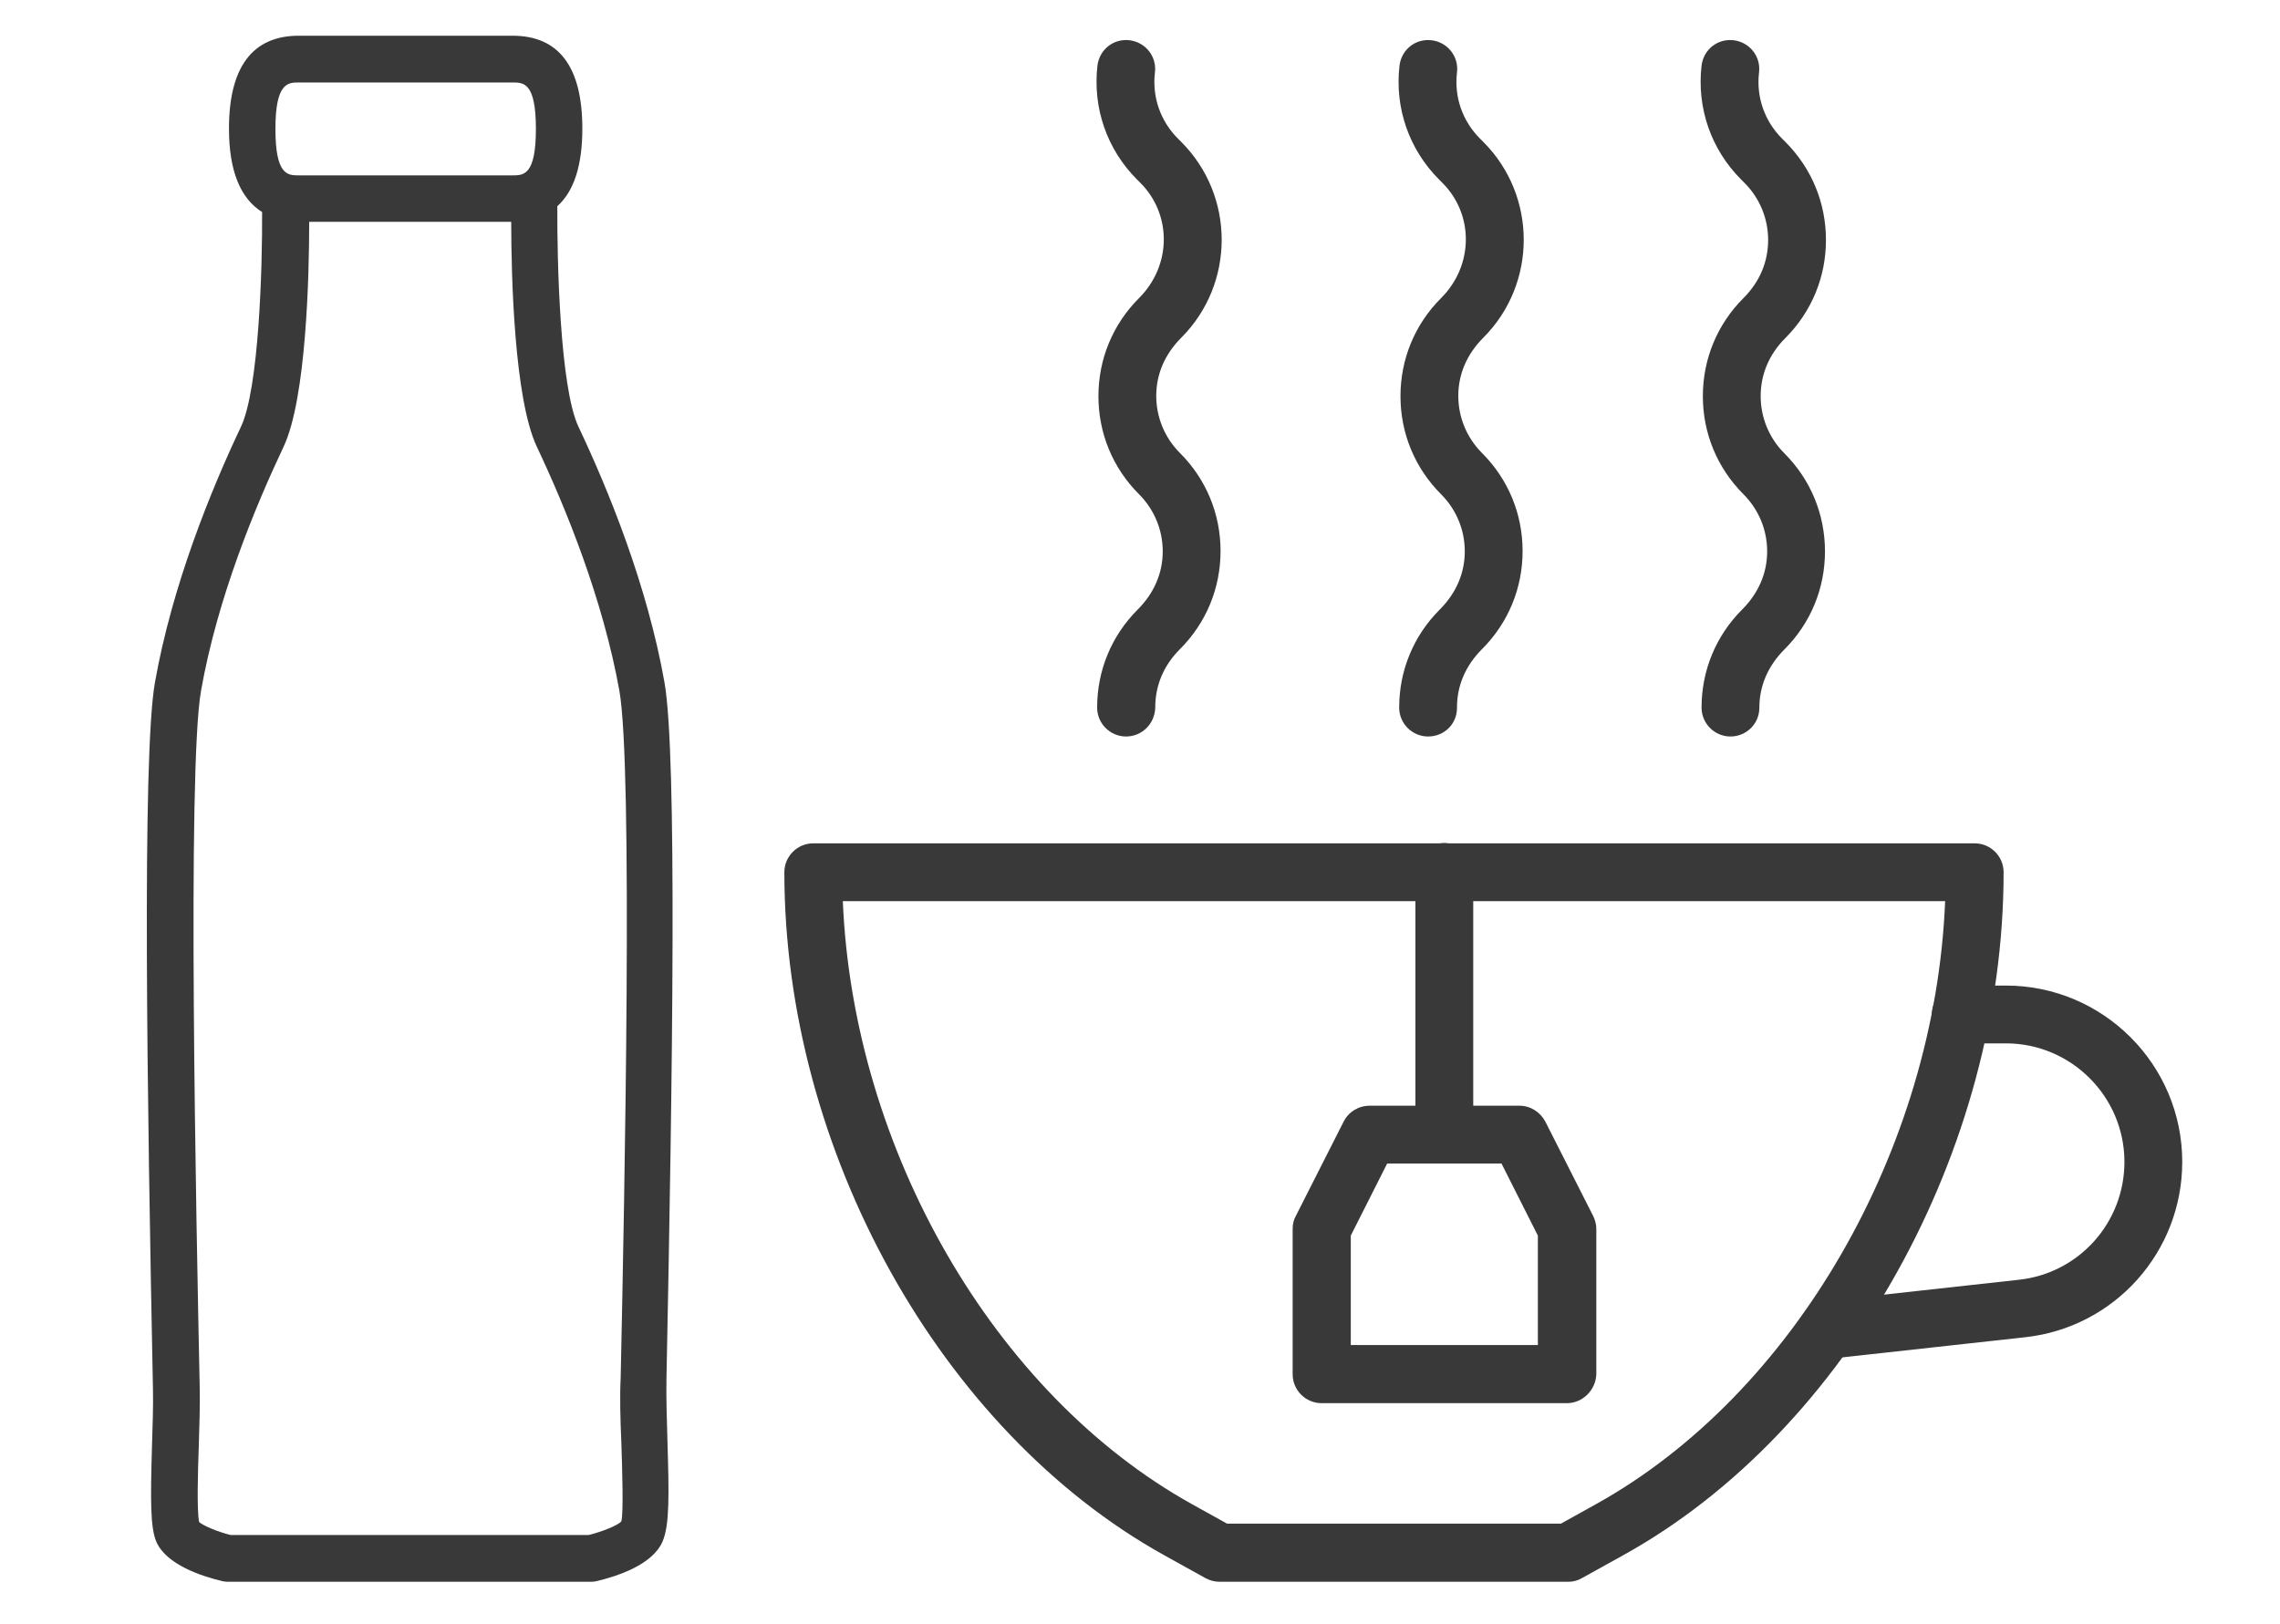
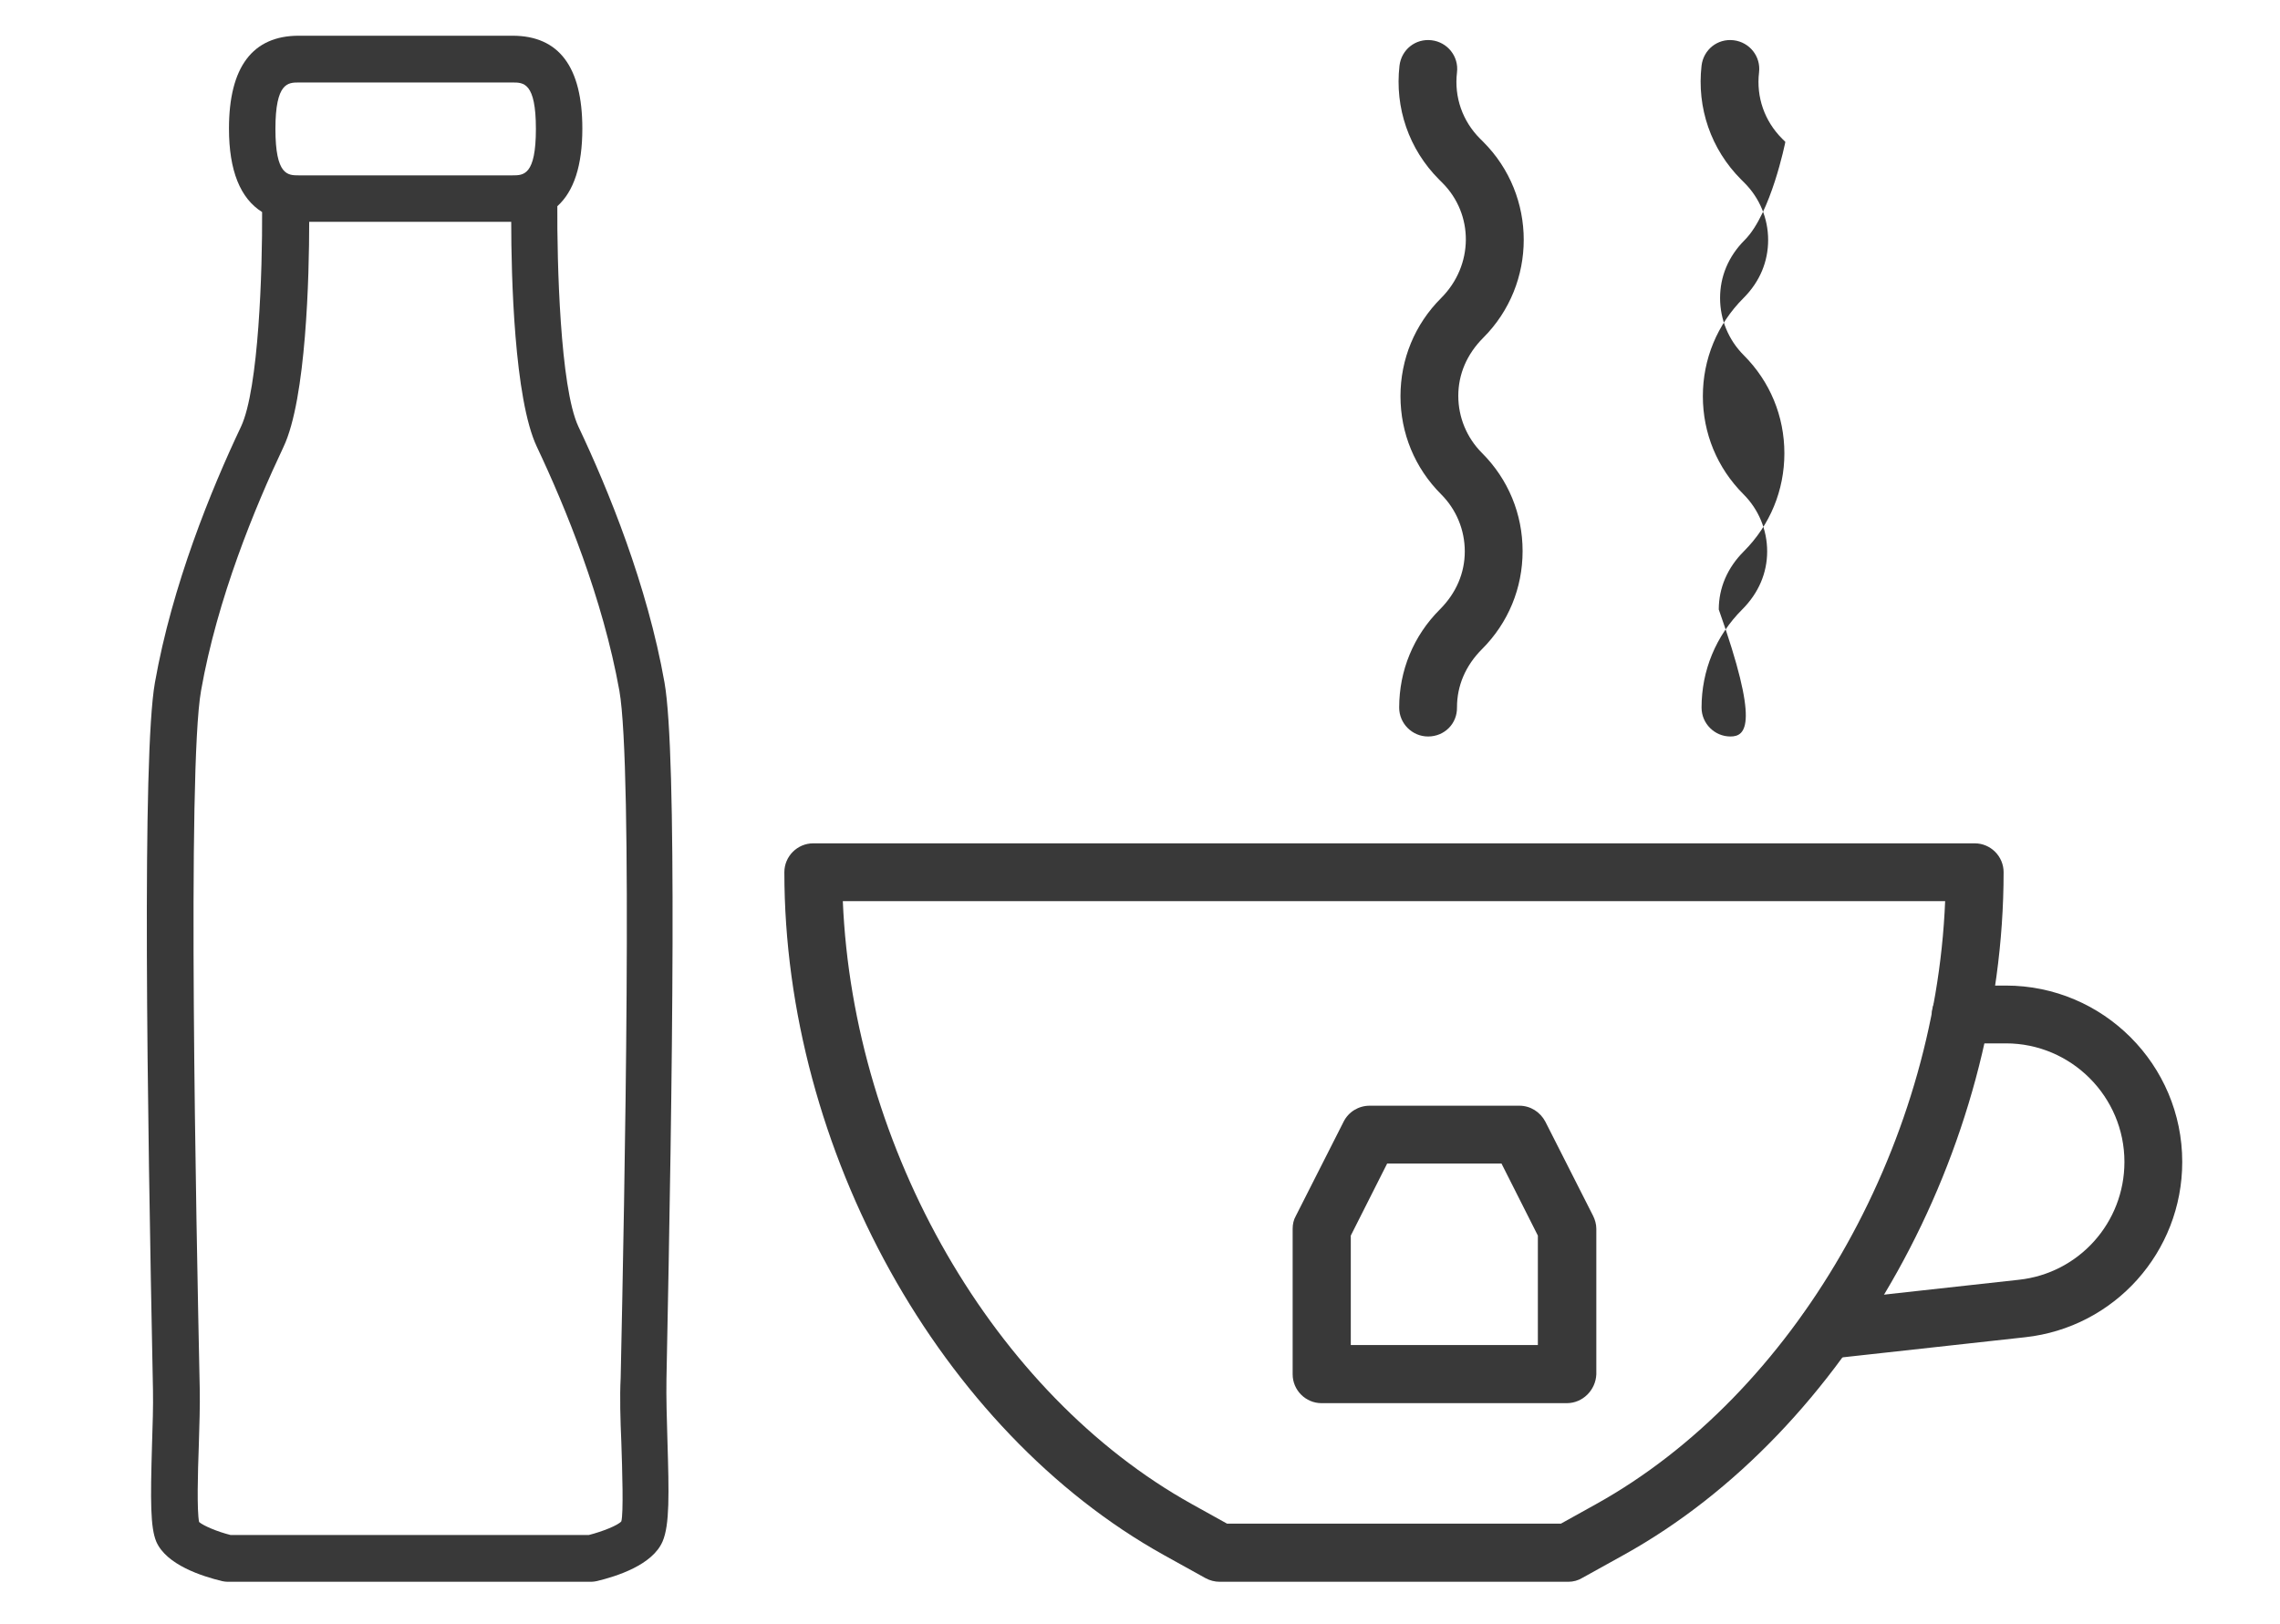
<svg xmlns="http://www.w3.org/2000/svg" version="1.1" id="Layer_1" x="0px" y="0px" viewBox="0 0 702 500" style="enable-background:new 0 0 702 500;" xml:space="preserve">
  <style type="text/css">
	.st0{fill:#393939;}
</style>
  <g id="_x31_3">
    <path class="st0" d="M204.6,210.2c-5.3-30-17.3-59.4-26.5-78.8c-5.7-12.1-6.6-51.2-6.5-67.9c5.1-4.6,7.7-12.5,7.7-23.9   c0-19-7.2-28.6-21.5-28.6H92c-14.2,0-21.5,9.6-21.5,28.6c0,13,3.5,21.5,10.2,25.7c0.1,17.6-1,54.4-6.5,66.1   C65,150.8,53,180.2,47.7,210.2c-4,22.6-2.4,128.3-0.6,217.9c0.1,4.8-0.1,10.9-0.3,17c-0.5,17.2-0.5,25.2,1.3,29.6   c3.1,7.2,14.1,10.7,20.3,12.2c0.5,0.1,1.1,0.2,1.6,0.2h53.2h5.7h53.2c0.5,0,1.1-0.1,1.6-0.2c6.3-1.5,17.2-5,20.3-12.2   c2.2-5.1,2-14.6,1.5-31.1c-0.2-6.6-0.4-13.4-0.3-18.9C207.1,331,208.5,232.4,204.6,210.2z M92,25.4h65.8c3.4,0,7.2,0,7.2,14.3   S161.2,54,157.8,54H92c-3.4,0-7.2,0-7.2-14.3S88.7,25.4,92,25.4z M191.3,444c0.3,8.8,0.7,22.1,0,24.5c-1,1.2-5.7,3.1-10,4.2H129   h-5.7H71c-4-1-8.3-2.8-9.7-4c-0.7-3.5-0.4-15.3-0.1-23.2c0.2-6.4,0.4-12.8,0.3-17.7c-1.1-52.2-3.9-190.9,0.4-215.1   c5-28.4,16.6-56.5,25.4-75.1c7-14.8,7.9-52.8,7.9-69.3h62.2c0,16.5,0.9,54.5,7.9,69.3c8.8,18.6,20.3,46.7,25.4,75.1   c4.2,23.7,1.6,155.4,0.4,211.6C190.8,430.2,191,437.2,191.3,444z" />
  </g>
  <g>
    <path class="st0" d="M482.9,487.1H375.5c-1.5,0-3-0.4-4.3-1.1l-12.8-7.1c-68.9-38.3-116.9-124.8-116.9-210.3c0-4.9,4-8.9,8.9-8.9   H608c4.9,0,8.9,4,8.9,8.9c0,85.6-48.1,172-116.9,210.2l-12.8,7.1C485.9,486.7,484.4,487.1,482.9,487.1z M377.8,469.2h102.8l10.8-6   c61-33.9,104.4-109.3,107.5-185.7H259.5c3.2,76.4,46.5,151.8,107.5,185.7L377.8,469.2z" />
-     <path class="st0" d="M444.7,353.2c-4.9,0-8.9-5.5-8.9-12.4V272c0-6.8,4-12.4,8.9-12.4c4.9,0,8.9,5.5,8.9,12.4v68.8   C453.6,347.6,449.6,353.2,444.7,353.2z" />
    <path class="st0" d="M482.4,432.1h-75.5c-4.9,0-8.9-4-8.9-8.9v-44.8c0-1.4,0.3-2.8,1-4l14.7-29c1.5-3,4.6-4.9,8-4.9h46.1   c3.4,0,6.4,1.9,8,4.9l14.7,29c0.6,1.2,1,2.6,1,4v44.8C491.3,428.1,487.3,432.1,482.4,432.1z M415.8,414.2h57.7v-33.7l-11.2-22.2   h-35.2l-11.2,22.2v33.7H415.8z" />
    <path class="st0" d="M562.7,418.4c-4.5,0-8.4-3.4-8.9-7.9c-0.5-4.9,3-9.3,7.9-9.8l59.9-6.6c18.5-2,32.5-17.6,32.5-36.3   c0-20.1-16.4-36.5-36.5-36.5h-13.9c-4.9,0-8.9-4-8.9-8.9s4-8.9,8.9-8.9h13.9c30,0,54.3,24.4,54.3,54.3c0,27.7-20.8,51-48.4,54   l-59.9,6.6C563.4,418.4,563.1,418.4,562.7,418.4z" />
-     <path class="st0" d="M346.7,226.8c-4.9,0-8.9-4-8.9-8.9c0-11.4,4.4-22.1,12.5-30.2c5.1-5.1,7.7-11.3,7.7-17.9   c0-6.6-2.6-12.9-7.3-17.6c-8.1-8.1-12.5-18.8-12.5-30.2s4.4-22.1,12.5-30.2c10.1-10.1,10.1-25.8,0.4-35.5l-1-1   c-9.3-9.3-13.7-22.1-12.2-35.1c0.6-4.9,4.9-8.4,9.9-7.8c4.9,0.6,8.4,5,7.8,9.9c-0.9,7.6,1.7,15,7.1,20.4l1,1   c16.6,16.6,16.6,43.7,0,60.3c-5.1,5.1-7.7,11.3-7.7,17.9s2.6,12.9,7.3,17.6c8.1,8.1,12.5,18.8,12.5,30.2s-4.4,22.1-12.5,30.2   c-5.1,5.1-7.6,11.3-7.6,17.9C355.6,222.9,351.6,226.8,346.7,226.8z" />
    <path class="st0" d="M439.7,226.8c-4.9,0-8.9-4-8.9-8.9c0-11.4,4.4-22.1,12.5-30.2c5.1-5.1,7.7-11.3,7.7-17.9   c0-6.6-2.6-12.9-7.3-17.6c-8.1-8.1-12.5-18.8-12.5-30.2s4.4-22.1,12.5-30.2c10.1-10.1,10.1-25.8,0.4-35.5l-1-1   c-9.3-9.3-13.7-22.1-12.2-35.1c0.6-4.9,4.9-8.4,9.9-7.8c4.9,0.6,8.4,5,7.8,9.9c-0.9,7.6,1.7,15,7.1,20.4l1,1   c16.6,16.6,16.6,43.7,0,60.3c-5.1,5.1-7.7,11.3-7.7,17.9s2.6,12.9,7.3,17.6c8.1,8.1,12.5,18.8,12.5,30.2s-4.4,22.1-12.5,30.2   c-5.1,5.1-7.7,11.3-7.7,17.9C448.7,222.9,444.7,226.8,439.7,226.8z" />
-     <path class="st0" d="M532.8,226.8c-4.9,0-8.9-4-8.9-8.9c0-11.4,4.4-22.1,12.5-30.2c5.1-5.1,7.7-11.3,7.7-17.9   c0-6.6-2.6-12.9-7.3-17.6c-8.1-8.1-12.5-18.8-12.5-30.2s4.4-22.1,12.5-30.2c5.1-5.1,7.6-11.3,7.6-17.9s-2.6-12.9-7.3-17.6l-1-1   c-9.3-9.3-13.7-22.1-12.2-35.1c0.6-4.9,4.9-8.4,9.9-7.8c4.9,0.6,8.4,5,7.8,9.9c-0.9,7.6,1.7,15,7.1,20.4l1,1   c8.1,8.1,12.5,18.8,12.5,30.2s-4.4,22.1-12.5,30.2c-5.1,5.1-7.6,11.3-7.6,17.9s2.6,12.9,7.3,17.6c8.1,8.1,12.5,18.8,12.5,30.2   s-4.4,22.1-12.5,30.2c-5.1,5.1-7.7,11.3-7.7,17.9C541.7,222.9,537.7,226.8,532.8,226.8z" />
+     <path class="st0" d="M532.8,226.8c-4.9,0-8.9-4-8.9-8.9c0-11.4,4.4-22.1,12.5-30.2c5.1-5.1,7.7-11.3,7.7-17.9   c0-6.6-2.6-12.9-7.3-17.6c-8.1-8.1-12.5-18.8-12.5-30.2s4.4-22.1,12.5-30.2c5.1-5.1,7.6-11.3,7.6-17.9s-2.6-12.9-7.3-17.6l-1-1   c-9.3-9.3-13.7-22.1-12.2-35.1c0.6-4.9,4.9-8.4,9.9-7.8c4.9,0.6,8.4,5,7.8,9.9c-0.9,7.6,1.7,15,7.1,20.4l1,1   s-4.4,22.1-12.5,30.2c-5.1,5.1-7.6,11.3-7.6,17.9s2.6,12.9,7.3,17.6c8.1,8.1,12.5,18.8,12.5,30.2   s-4.4,22.1-12.5,30.2c-5.1,5.1-7.7,11.3-7.7,17.9C541.7,222.9,537.7,226.8,532.8,226.8z" />
  </g>
</svg>